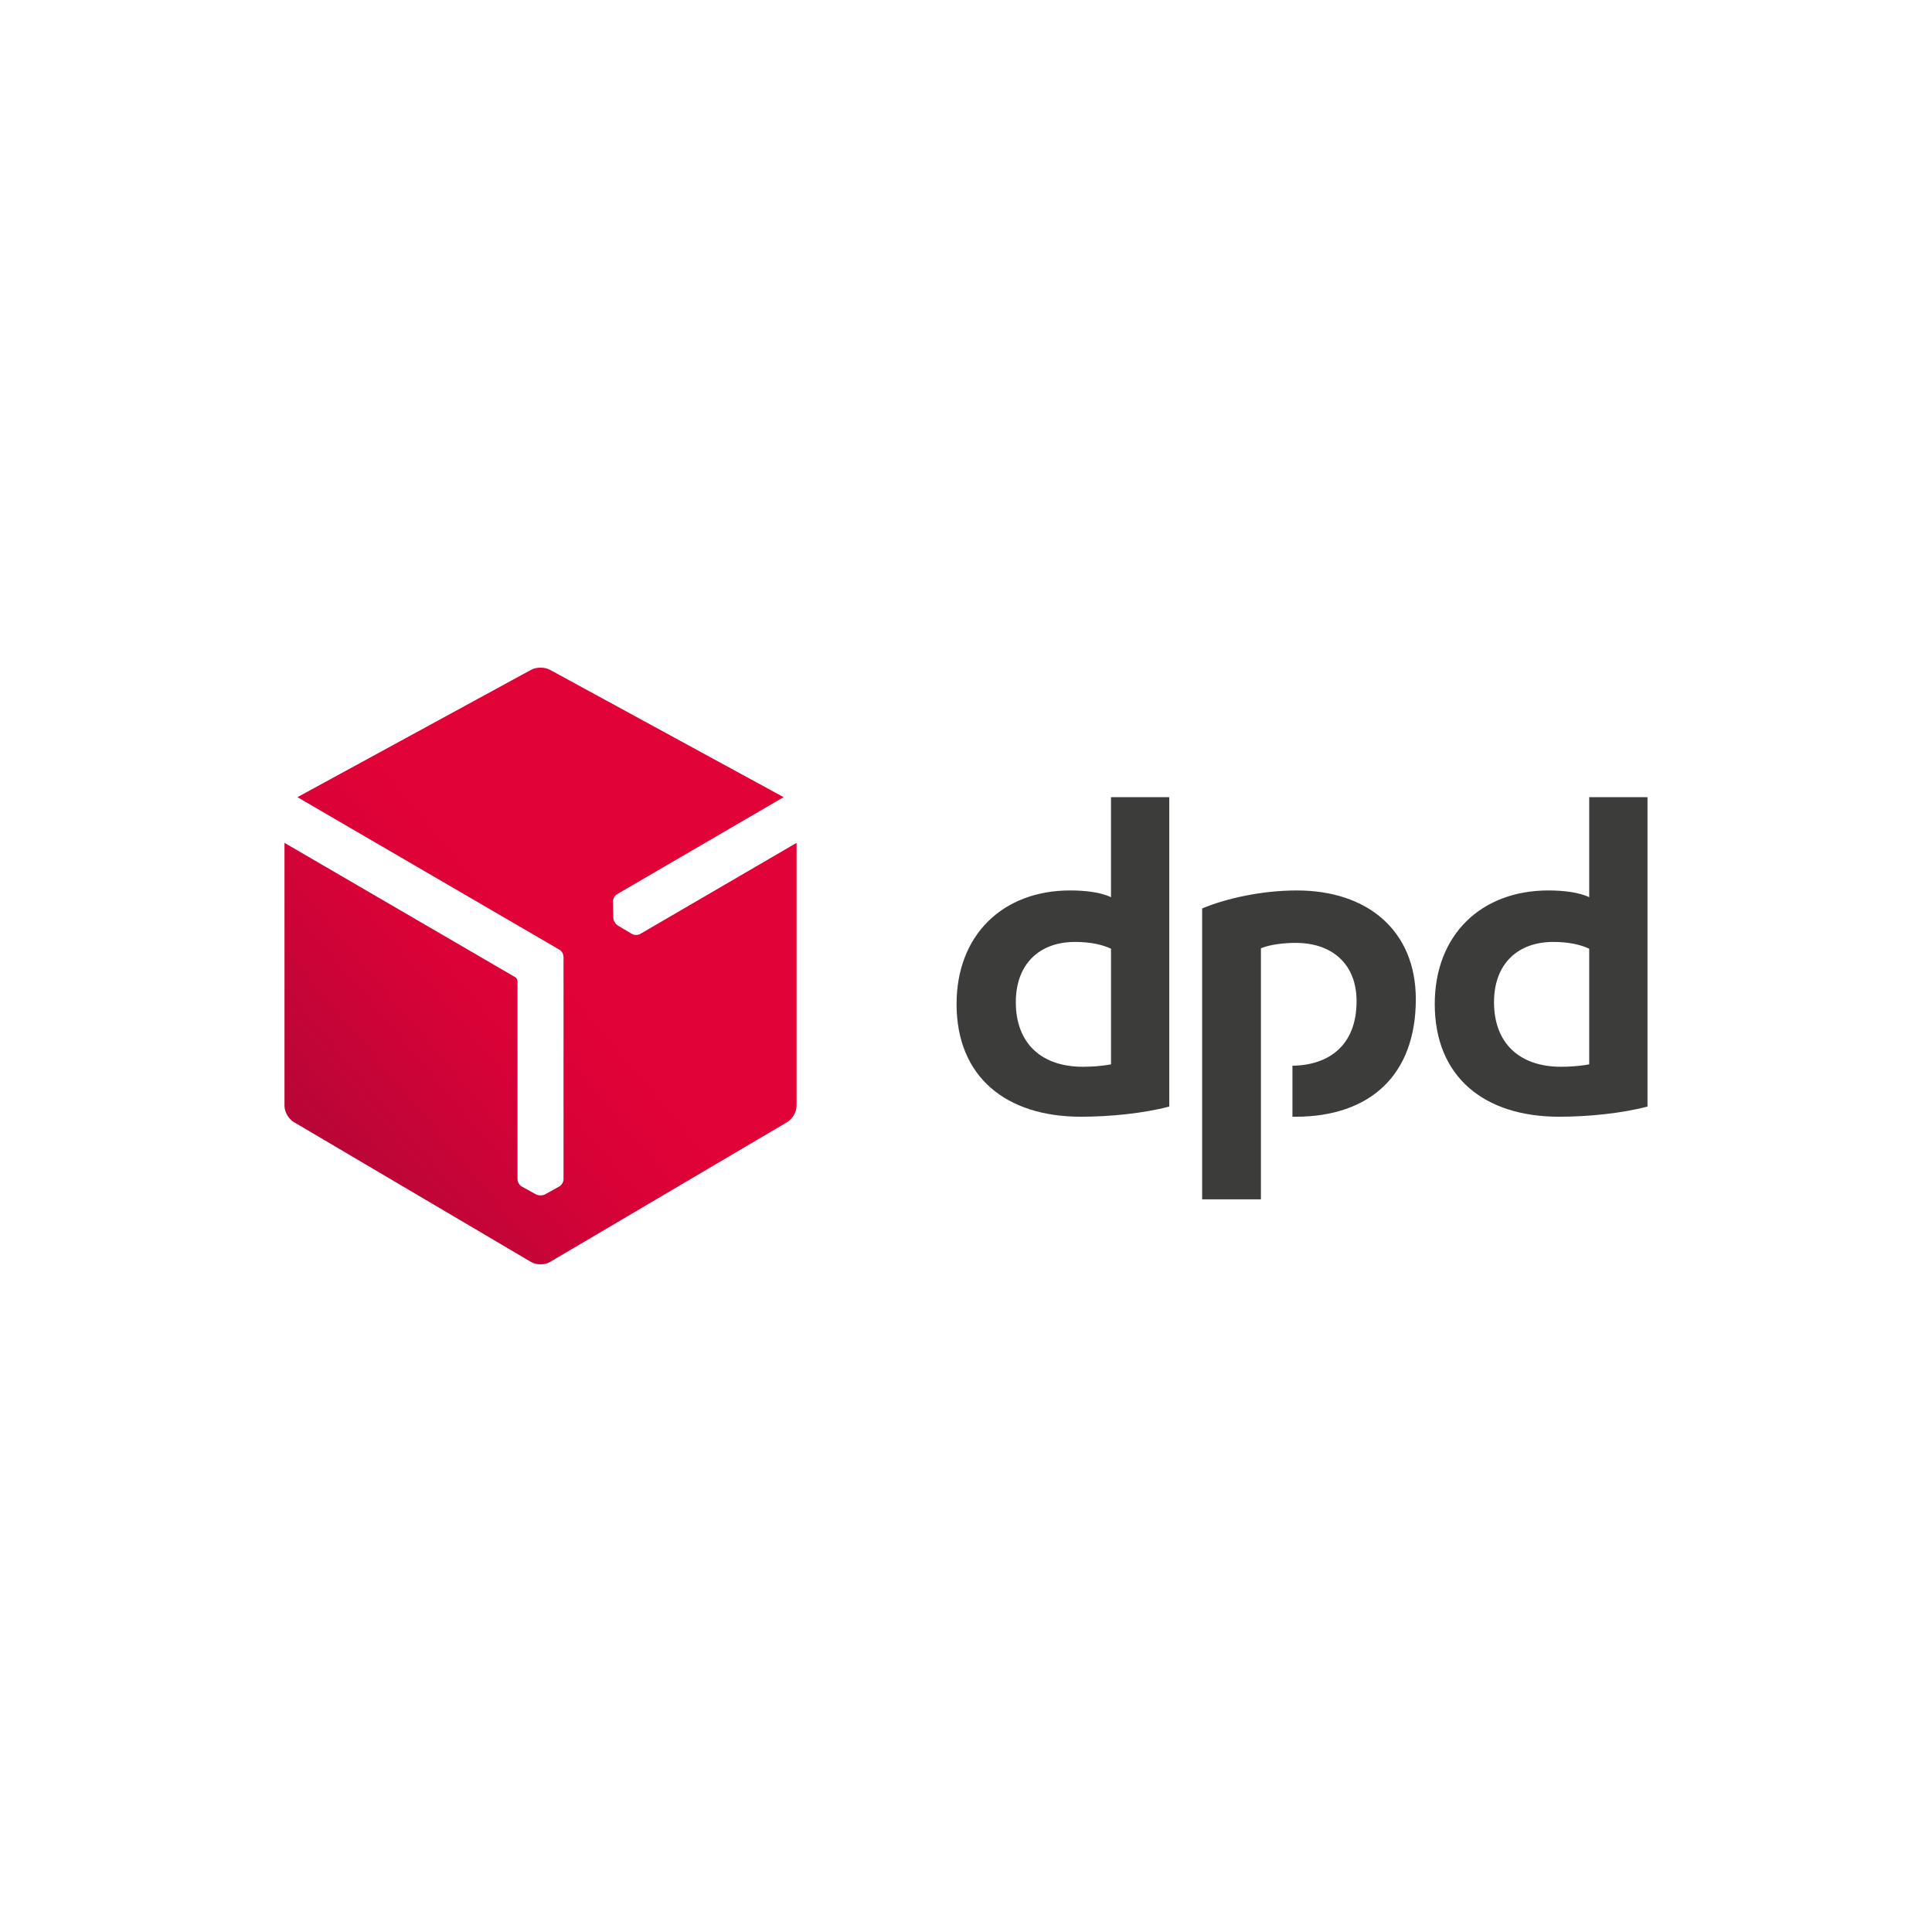
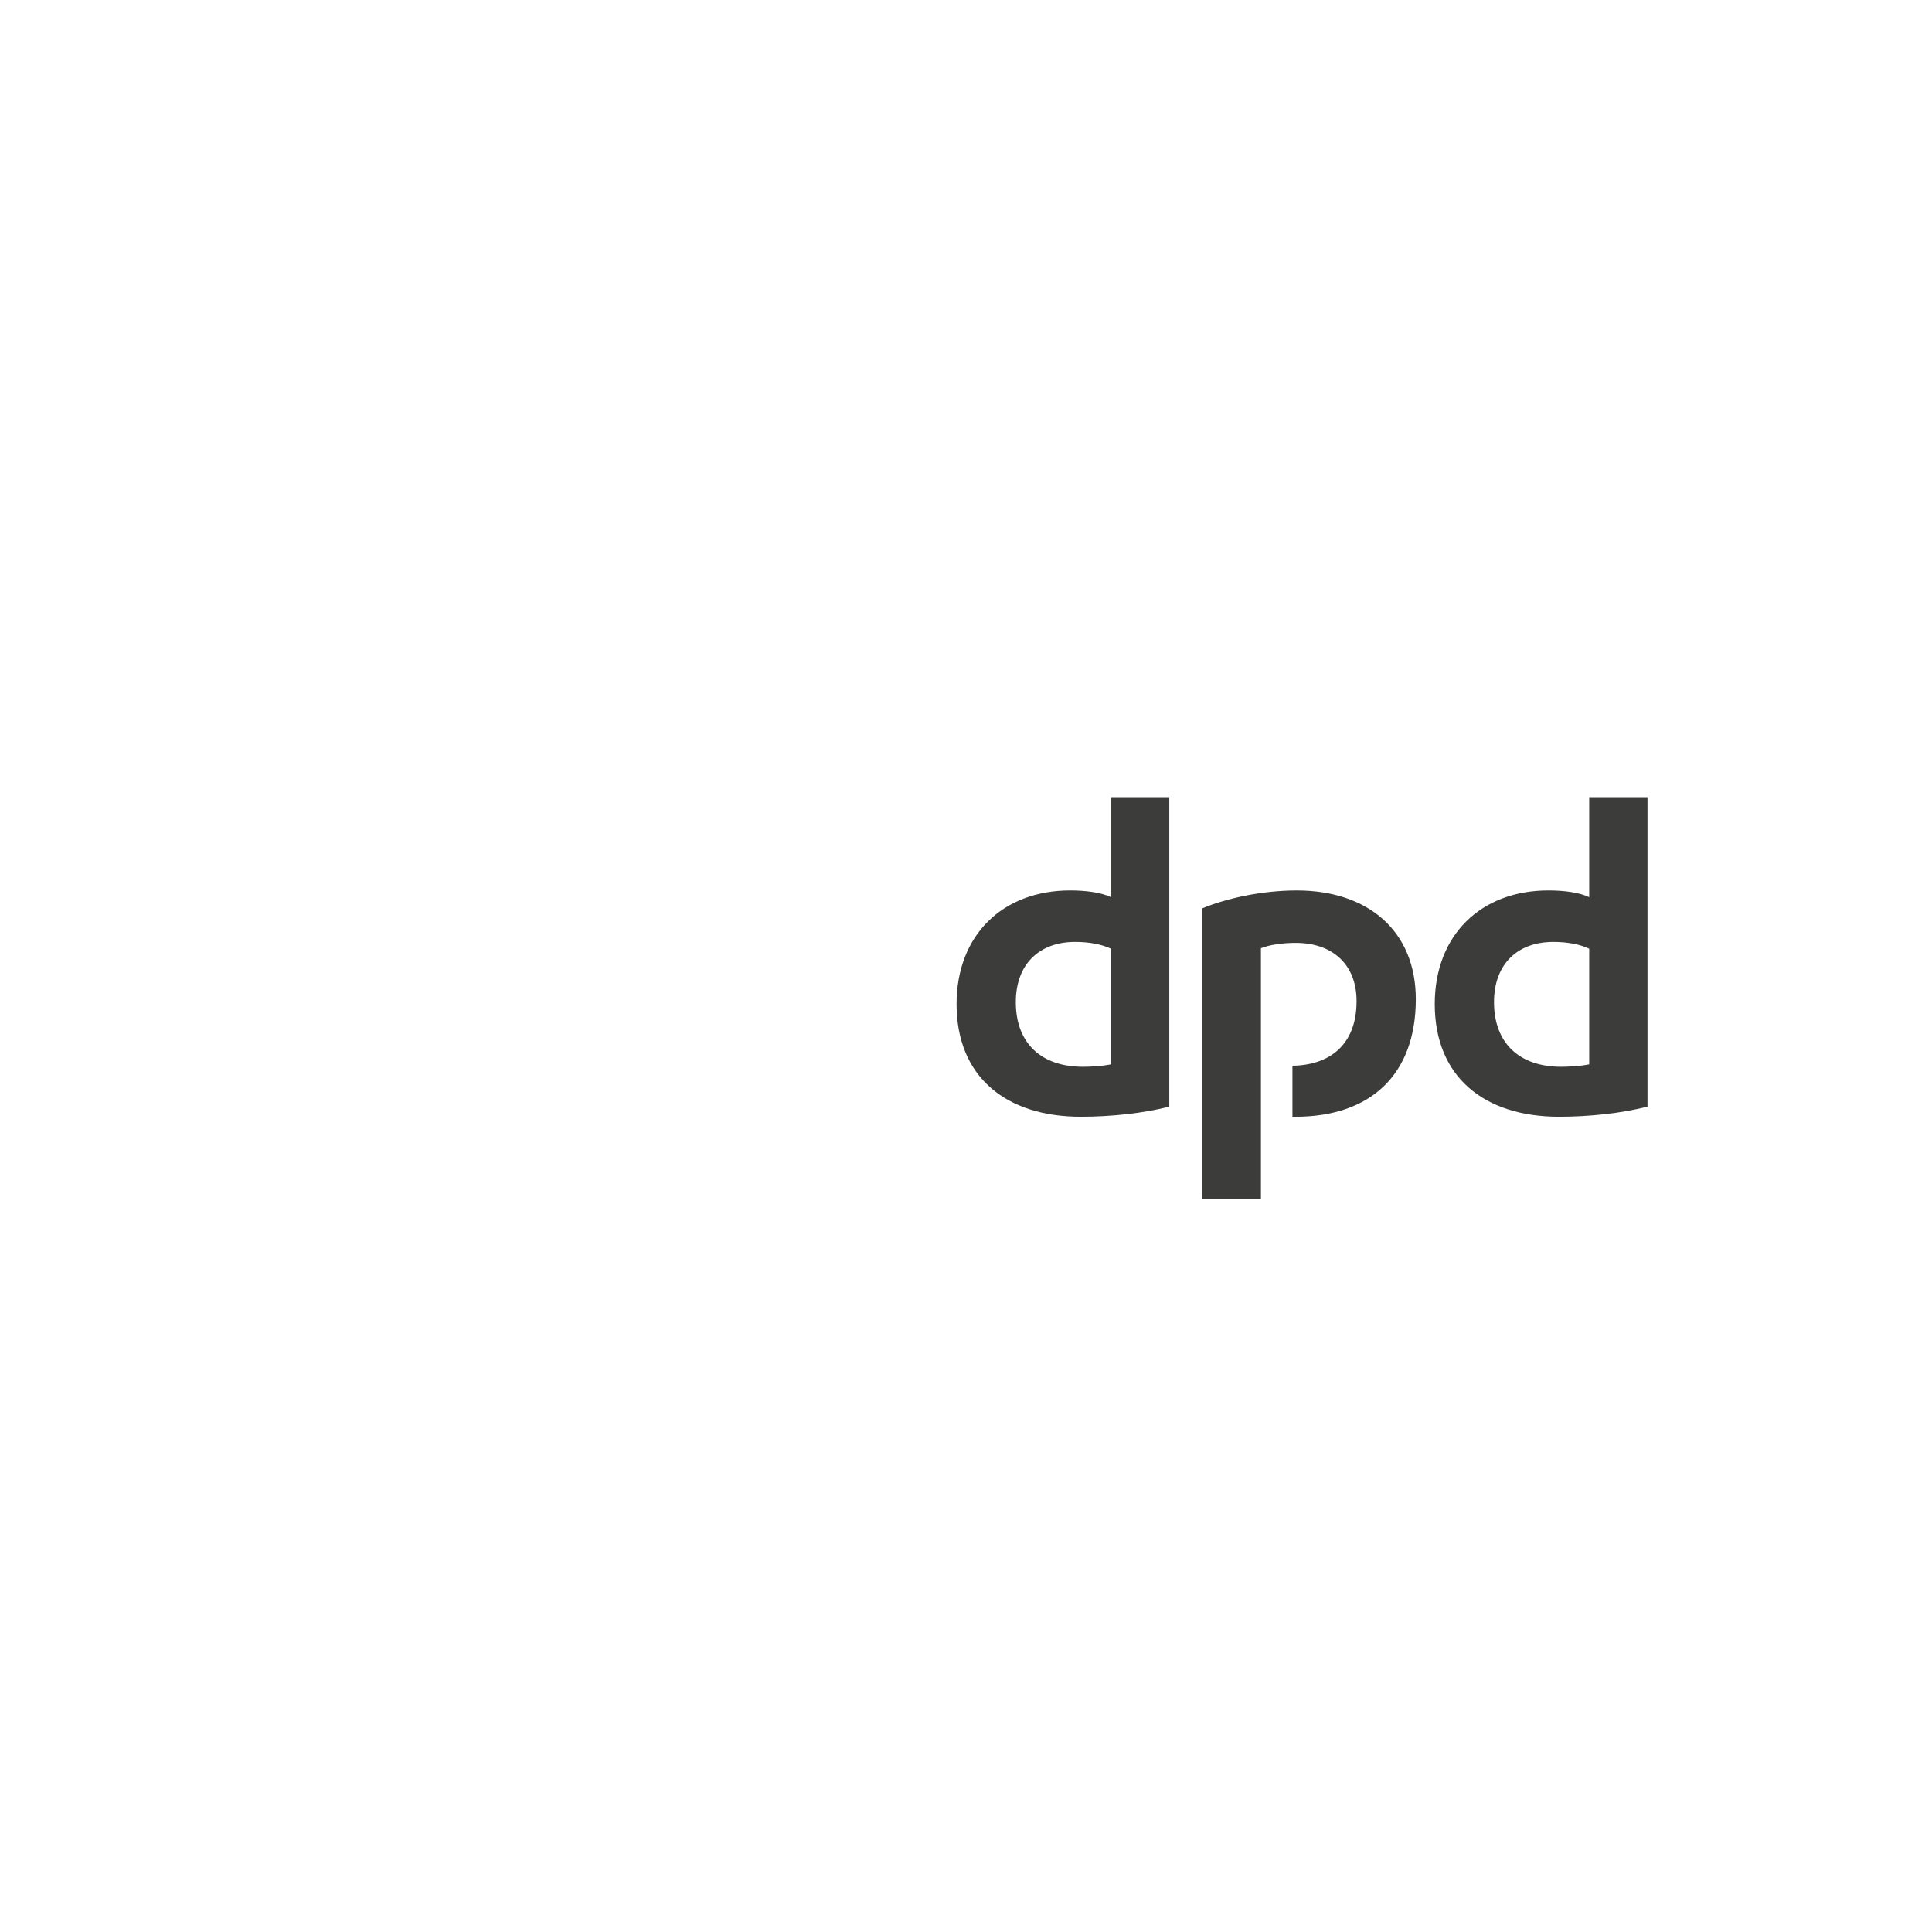
<svg xmlns="http://www.w3.org/2000/svg" viewBox="0 0 1200 1200" version="1.1" id="Laag_1">
  <defs>
    <style>
      .st0 {
        fill: #3c3c3b;
      }

      .st1 {
        fill: url(#linear-gradient);
      }
    </style>
    <linearGradient gradientUnits="userSpaceOnUse" y2="594.09" x2="339.3" y1="729.22" x1="178.25" id="linear-gradient">
      <stop stop-color="#b00738" offset="0" />
      <stop stop-color="#bf0537" offset=".25" />
      <stop stop-color="#d80237" offset=".71" />
      <stop stop-color="#e10237" offset="1" />
    </linearGradient>
  </defs>
  <path d="M726.26,687.3c-15.98,4.23-36.8,6.32-54.9,6.32-46.46,0-77.22-24.72-77.22-69.98,0-42.83,28.65-70.57,70.59-70.57,9.35,0,19.3,1.19,25.33,4.22v-62.17h36.2v192.17ZM690.06,589.27c-5.73-2.71-13.27-4.22-22.33-4.22-22,0-36.79,13.58-36.79,37.41,0,25.64,15.98,40.13,41.63,40.13,4.53,0,11.46-.31,17.5-1.51v-71.8ZM1023.29,687.3c-16,4.23-36.81,6.32-54.91,6.32-46.45,0-77.23-24.72-77.23-69.98,0-42.83,28.67-70.57,70.6-70.57,9.35,0,19.3,1.19,25.34,4.22v-62.17h36.2v192.17ZM987.09,589.27c-5.74-2.71-13.28-4.22-22.33-4.22-22.02,0-36.8,13.58-36.8,37.41,0,25.64,15.98,40.13,41.63,40.13,4.52,0,11.46-.31,17.5-1.51v-71.8ZM783.18,588.97c6.03-2.42,14.46-3.32,21.7-3.32,22.33,0,37.71,12.97,37.71,36.19,0,27.39-17.04,39.78-39.83,40.1v31.67c.6,0,1.21.02,1.82.02,46.75,0,74.81-26.23,74.81-72.99,0-42.53-29.86-67.56-73.9-67.56-22.32,0-44.35,5.13-58.82,11.16v180.7h36.51v-155.96Z" class="st0" />
-   <path d="M397.67,580.1c-1.5.87-3.84.8-5.31-.1l-8.61-5.12c-.7-.43-1.34-1.13-1.83-1.96-.03-.05-.06-.1-.09-.15-.55-.9-.86-1.84-.89-2.71l-.22-10.03c-.06-1.69,1.05-3.75,2.55-4.63l103.45-60.27-145.17-79.12c-1.6-.89-3.71-1.31-5.82-1.32-2.11,0-4.22.44-5.82,1.32l-145.17,79.12,162.63,94.67c1.51.82,2.65,2.78,2.65,4.55v138.11c0,1.73-1.24,3.73-2.76,4.54l-8.75,4.86c-.73.39-1.65.59-2.62.59h-.17c-1.05.02-2.03-.18-2.79-.59l-8.78-4.86c-1.49-.79-2.71-2.8-2.71-4.54v-123.12c-.08-.9-.74-2-1.46-2.42l-143.28-83.41v163.37c0,3.66,2.58,8.16,5.74,10.01l147.57,87.03c1.58.92,3.66,1.38,5.73,1.38,2.08,0,4.15-.44,5.73-1.38l147.59-87.03c3.15-1.87,5.72-6.35,5.71-10.01v-163.37l-97.1,56.57Z" class="st1" />
</svg>